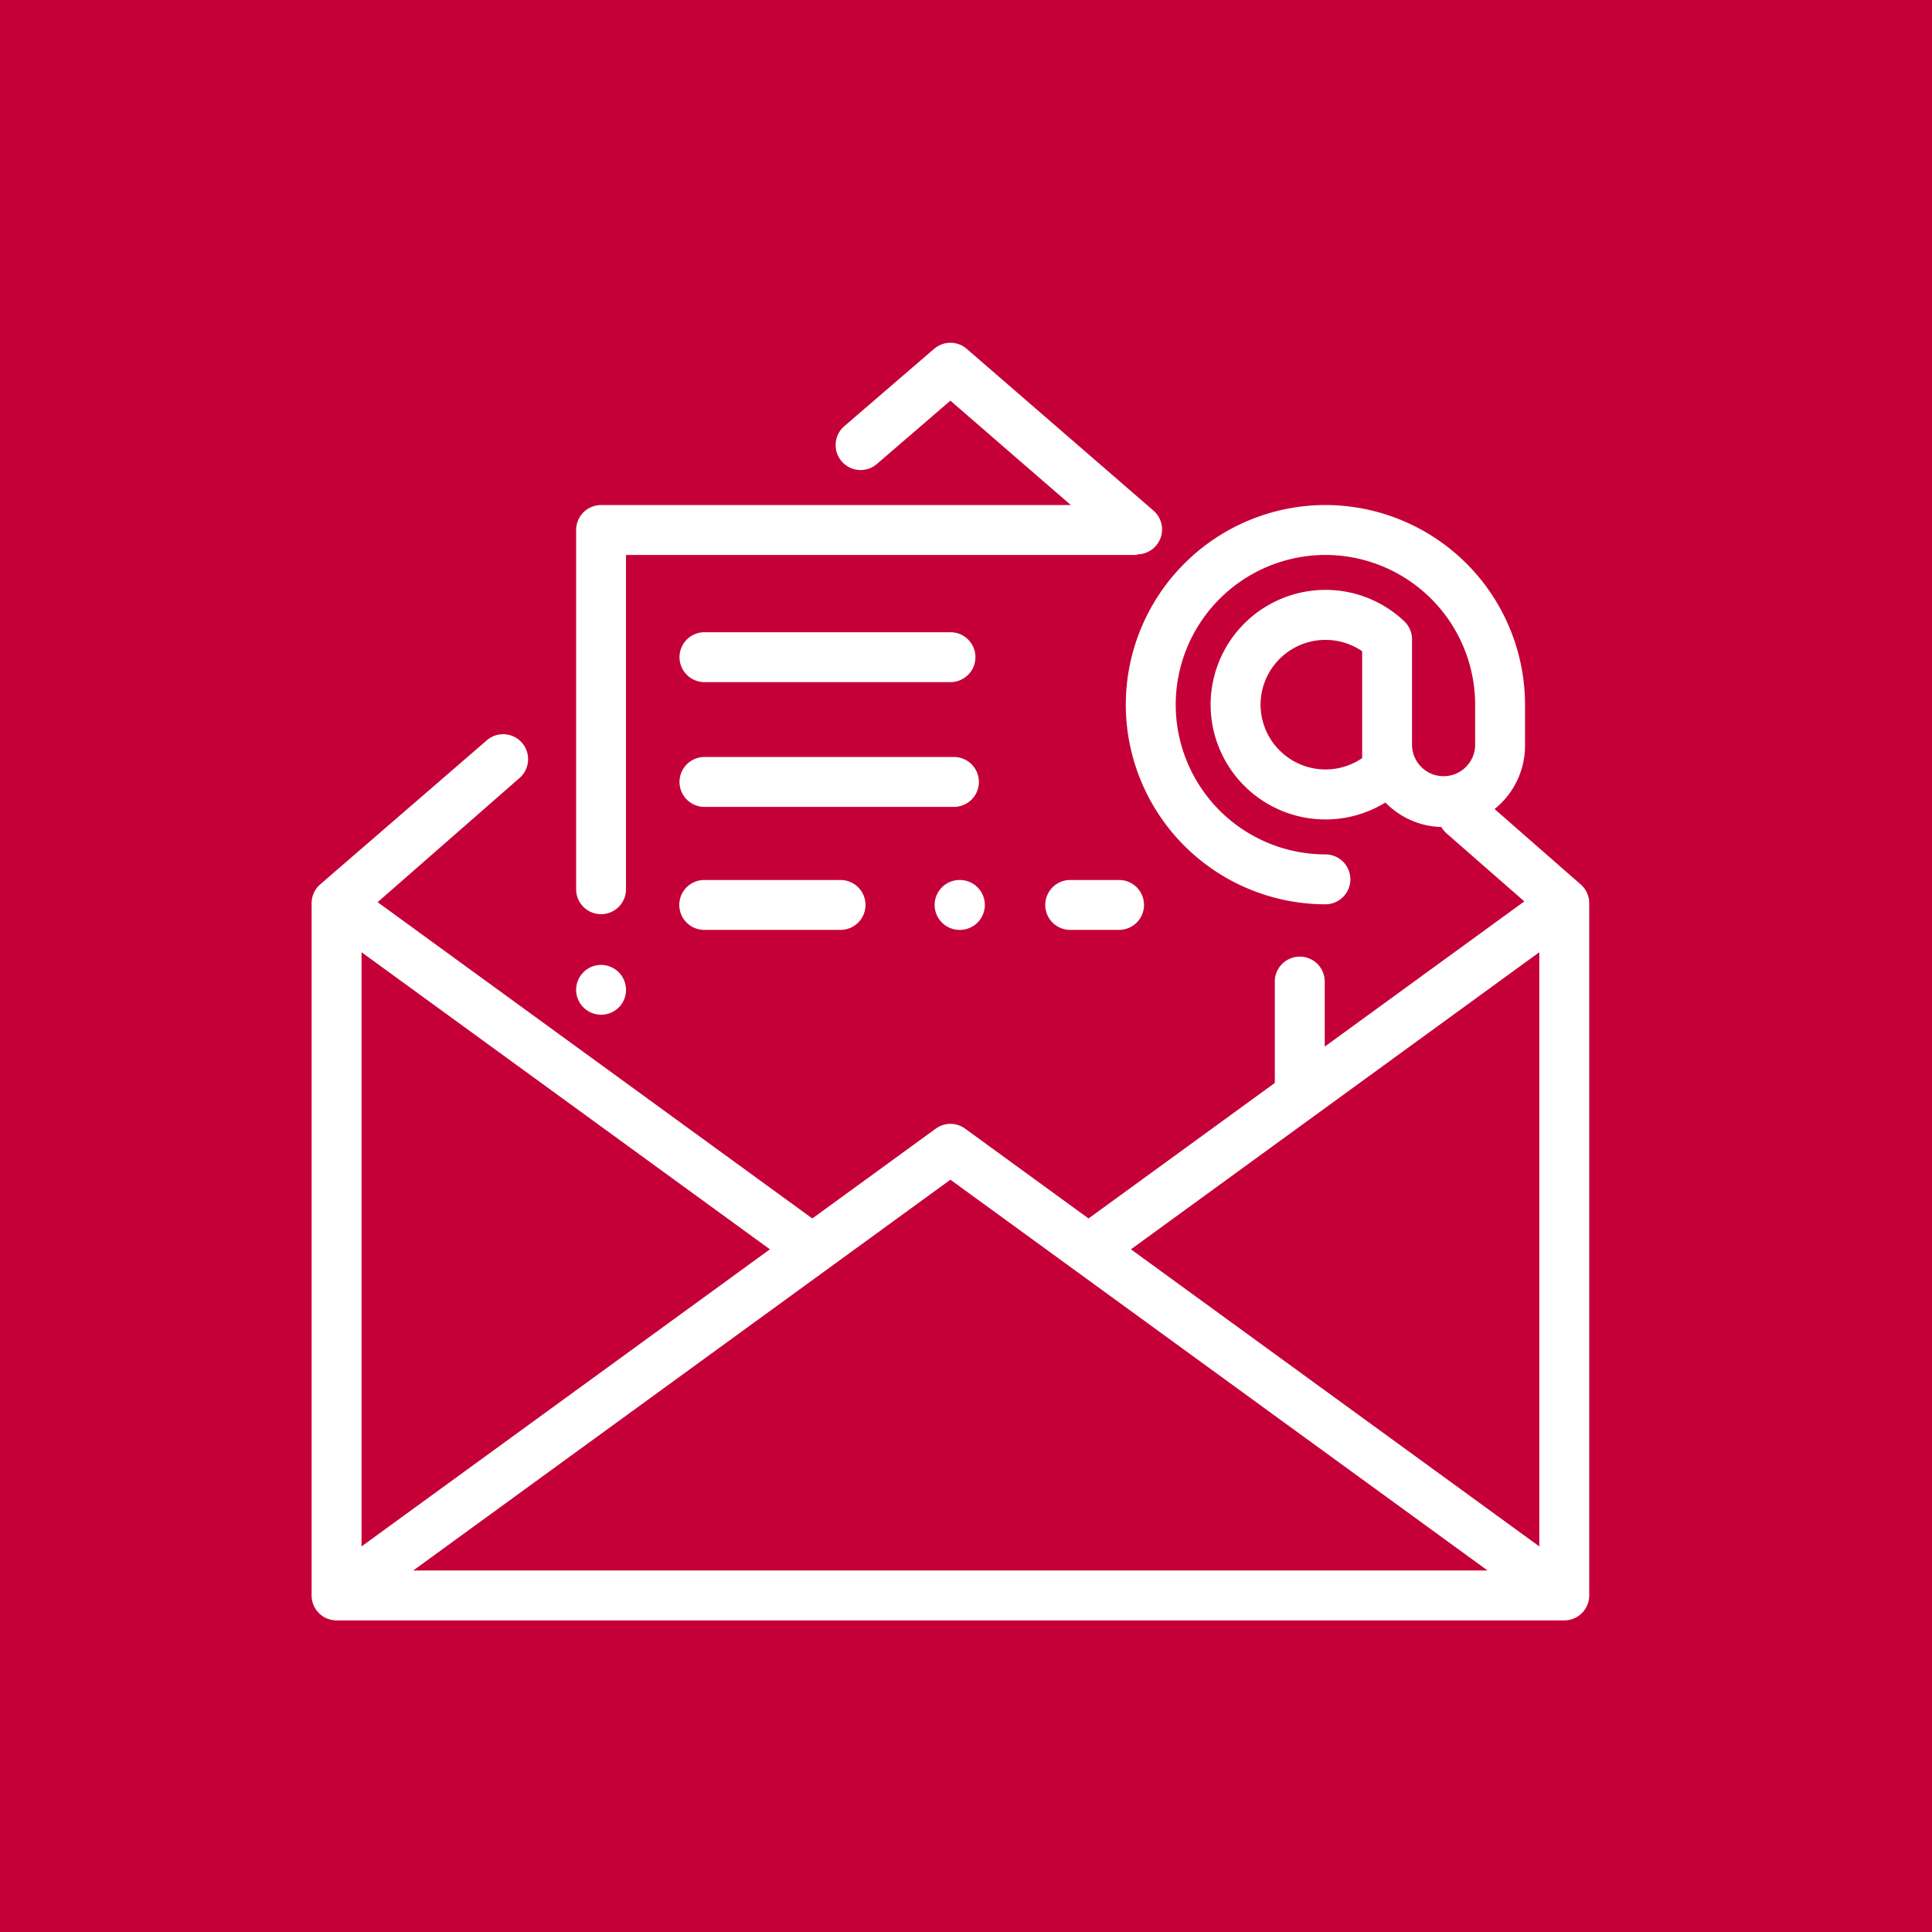
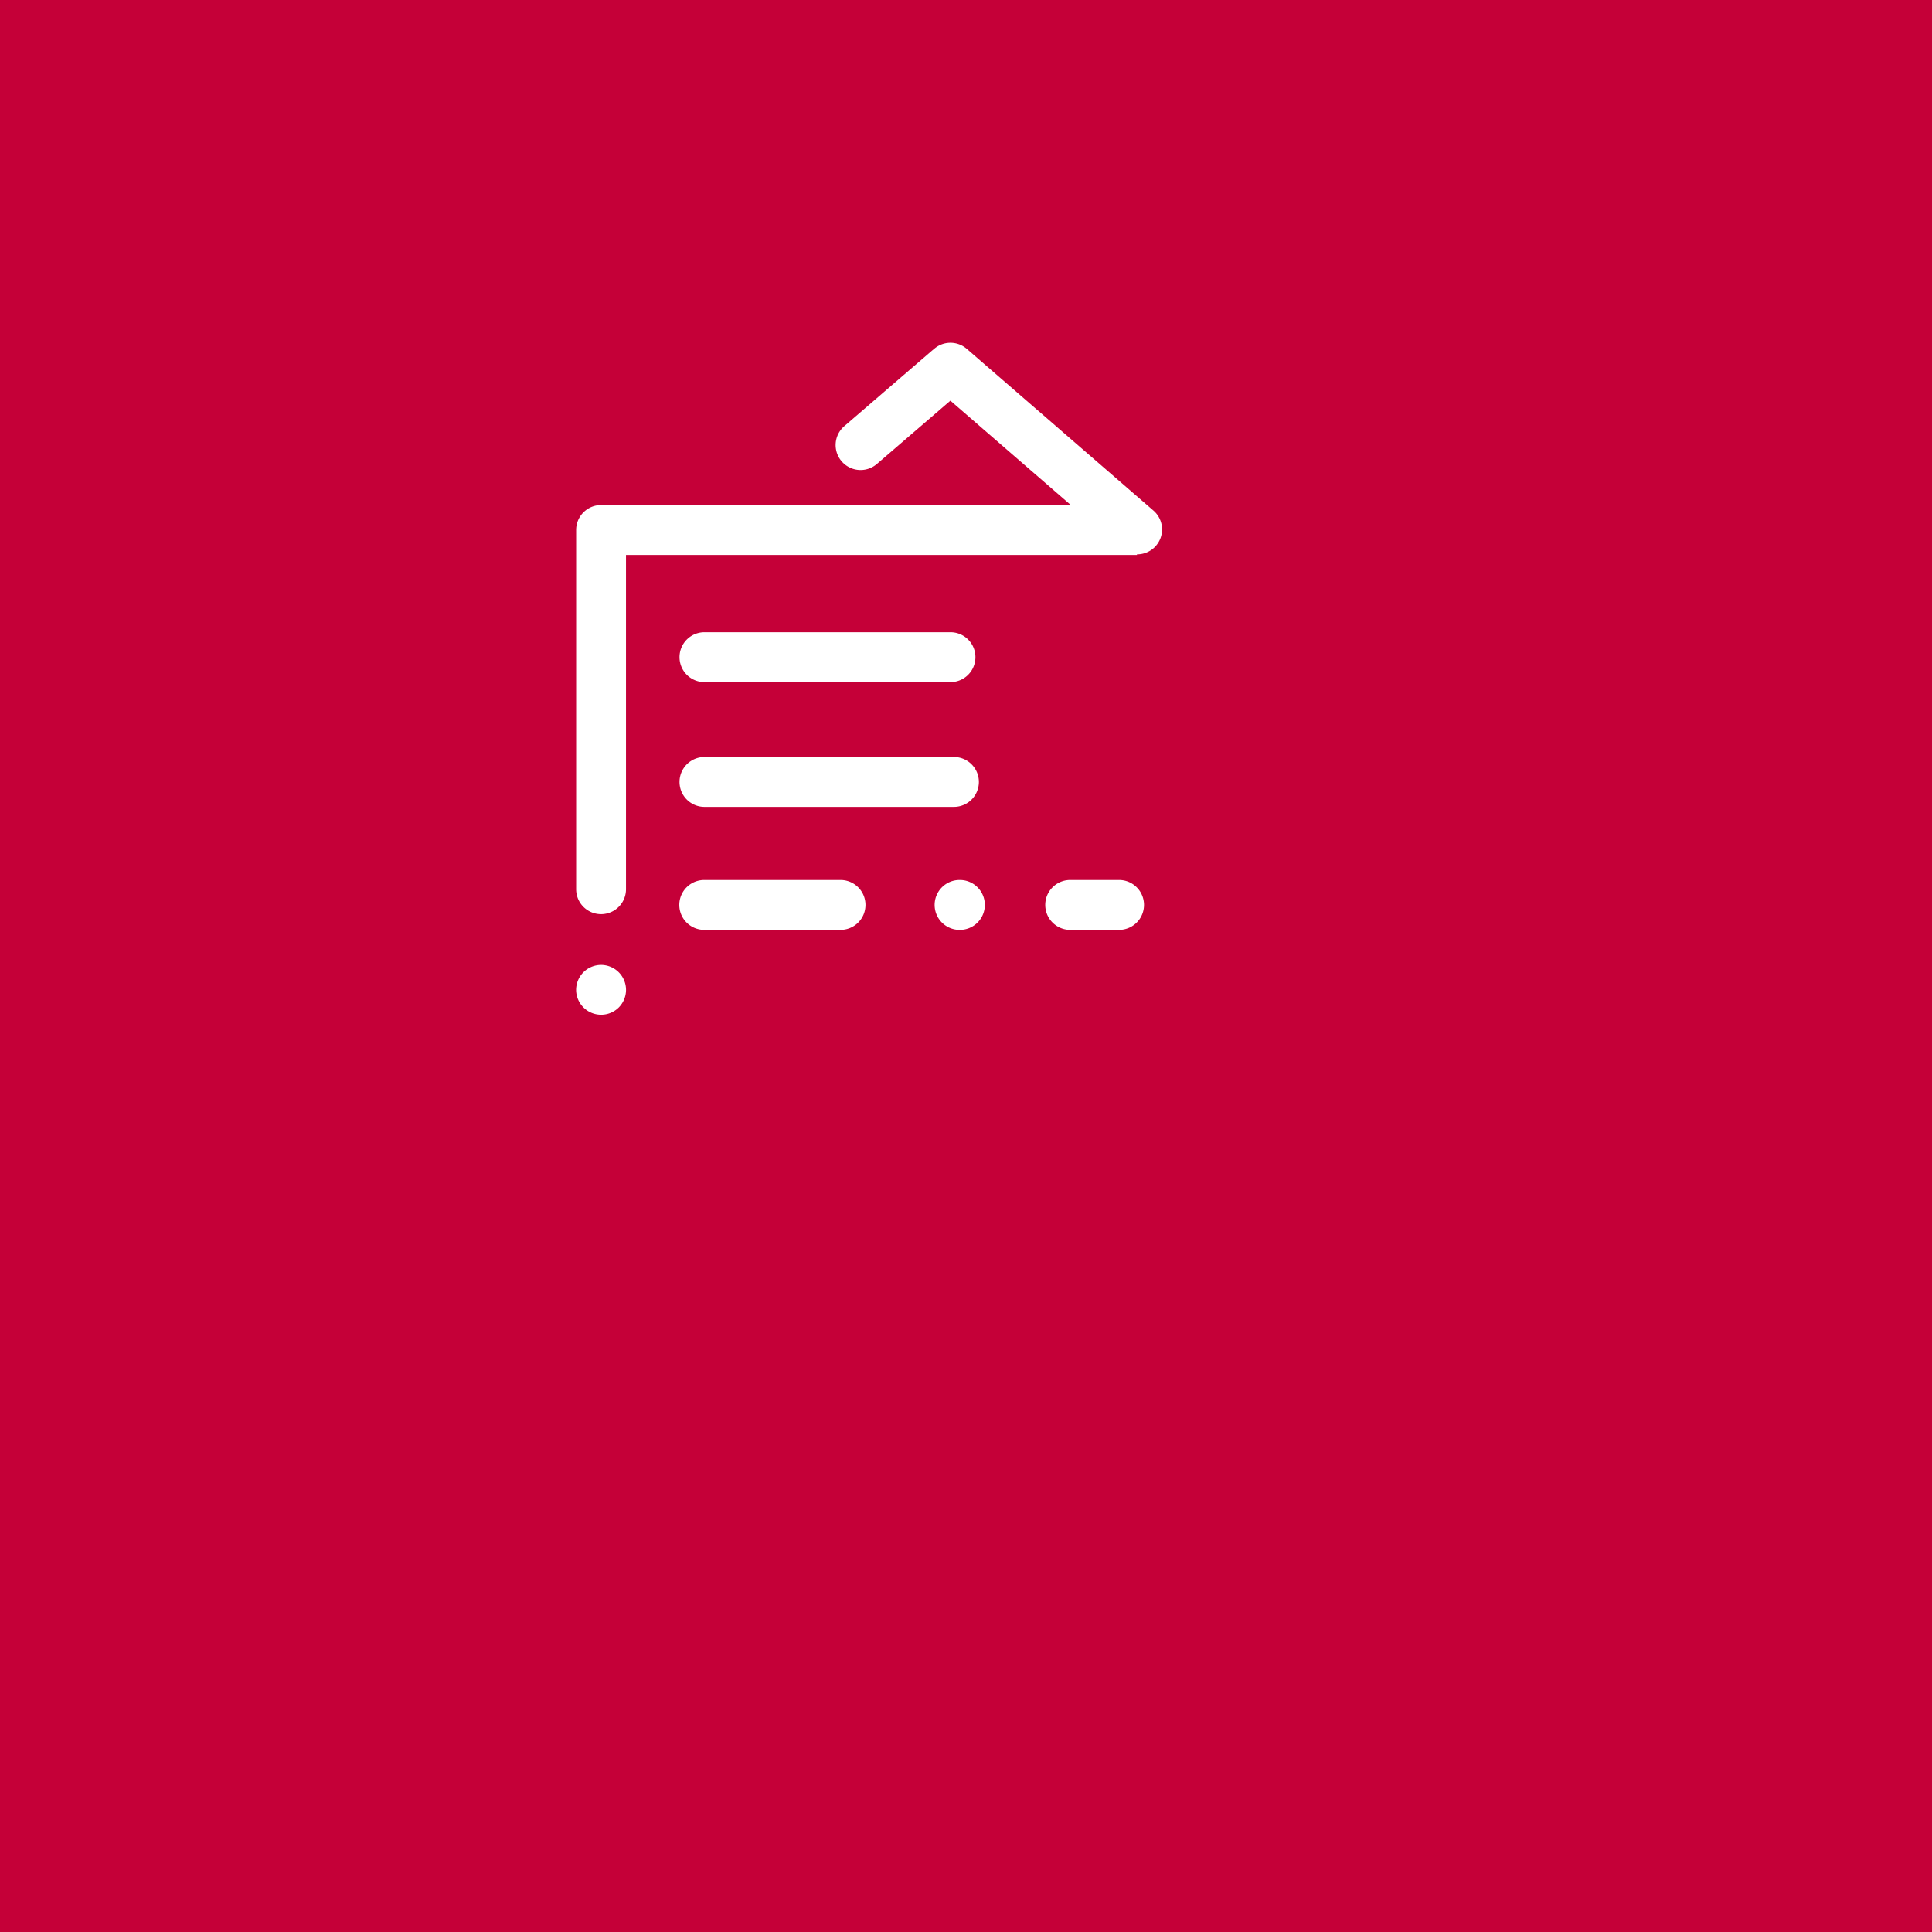
<svg xmlns="http://www.w3.org/2000/svg" width="62" height="62" fill="none">
  <path fill="#C50038" d="M0 0h62v62H0z" />
-   <path d="M51 28.985a.795.795 0 0 0-.273-.602l-2.764-2.42a2.61 2.61 0 0 0 .977-2.035v-1.314a6.414 6.414 0 0 0-6.406-6.407 6.414 6.414 0 0 0-6.406 6.407 6.413 6.413 0 0 0 6.406 6.406.8.8 0 1 0 0-1.601 4.81 4.81 0 0 1-4.804-4.805 4.81 4.81 0 0 1 4.804-4.805 4.81 4.81 0 0 1 4.805 4.805v1.314a1.013 1.013 0 0 1-2.025 0v-3.409a.8.8 0 0 0-.25-.582 3.668 3.668 0 0 0-2.53-1.007 3.688 3.688 0 0 0-3.684 3.684 3.688 3.688 0 0 0 3.684 3.683c.687 0 1.35-.19 1.925-.543.46.47 1.094.767 1.797.786a.796.796 0 0 0 .167.205l2.494 2.182-6.405 4.66V31.5a.8.8 0 1 0-1.602 0v3.253l-5.978 4.349-3.96-2.882a.8.8 0 0 0-.943 0l-3.961 2.882-13.95-10.15 4.556-3.987a.8.8 0 0 0-1.055-1.205l-5.324 4.604v.001a.799.799 0 0 0-.295.62V51.2a.8.8 0 0 0 .8.8h39.4a.8.8 0 0 0 .8-.8V28.985Zm-7.287-6.164v1.508a2.084 2.084 0 0 1-3.26-1.716 2.084 2.084 0 0 1 3.26-1.715v1.923Zm-32.111 7.737 13.105 9.534-13.105 9.534V30.558Zm1.66 19.84L30.5 37.858l17.237 12.54H13.263Zm36.136-.772-13.105-9.534 13.105-9.534v19.068Z" fill="#fff" />
  <path d="m37.014 16.384-5.99-5.189a.8.8 0 0 0-1.046 0v-.002l-2.883 2.483a.8.8 0 1 0 1.045 1.214l2.359-2.032 3.865 3.35H19.289a.8.8 0 0 0-.8.8v11.529a.8.8 0 1 0 1.6 0V17.809h16.4l-.006-.02.006.001a.8.8 0 0 0 .525-1.406Z" fill="#fff" />
  <path d="M30.613 24.293h-8.006a.8.8 0 0 0 0 1.601h8.006a.8.8 0 1 0 0-1.601ZM30.502 20.289h-7.895a.8.8 0 0 0 0 1.601h7.895a.8.8 0 0 0 0-1.601ZM19.855 31.2a.806.806 0 0 0-.566-.235.807.807 0 0 0-.566.235.807.807 0 0 0-.235.566.803.803 0 0 0 1.367.566.805.805 0 0 0 .235-.566.806.806 0 0 0-.235-.566ZM35.912 28.24h-1.568a.8.8 0 0 0 0 1.601h1.568a.8.8 0 1 0 0-1.601ZM30.804 28.24h-.01a.8.8 0 0 0 0 1.601h.01a.8.8 0 0 0 0-1.601ZM26.974 28.24H22.6a.8.8 0 0 0 0 1.601h4.374a.8.8 0 1 0 0-1.601Z" fill="#fff" />
</svg>